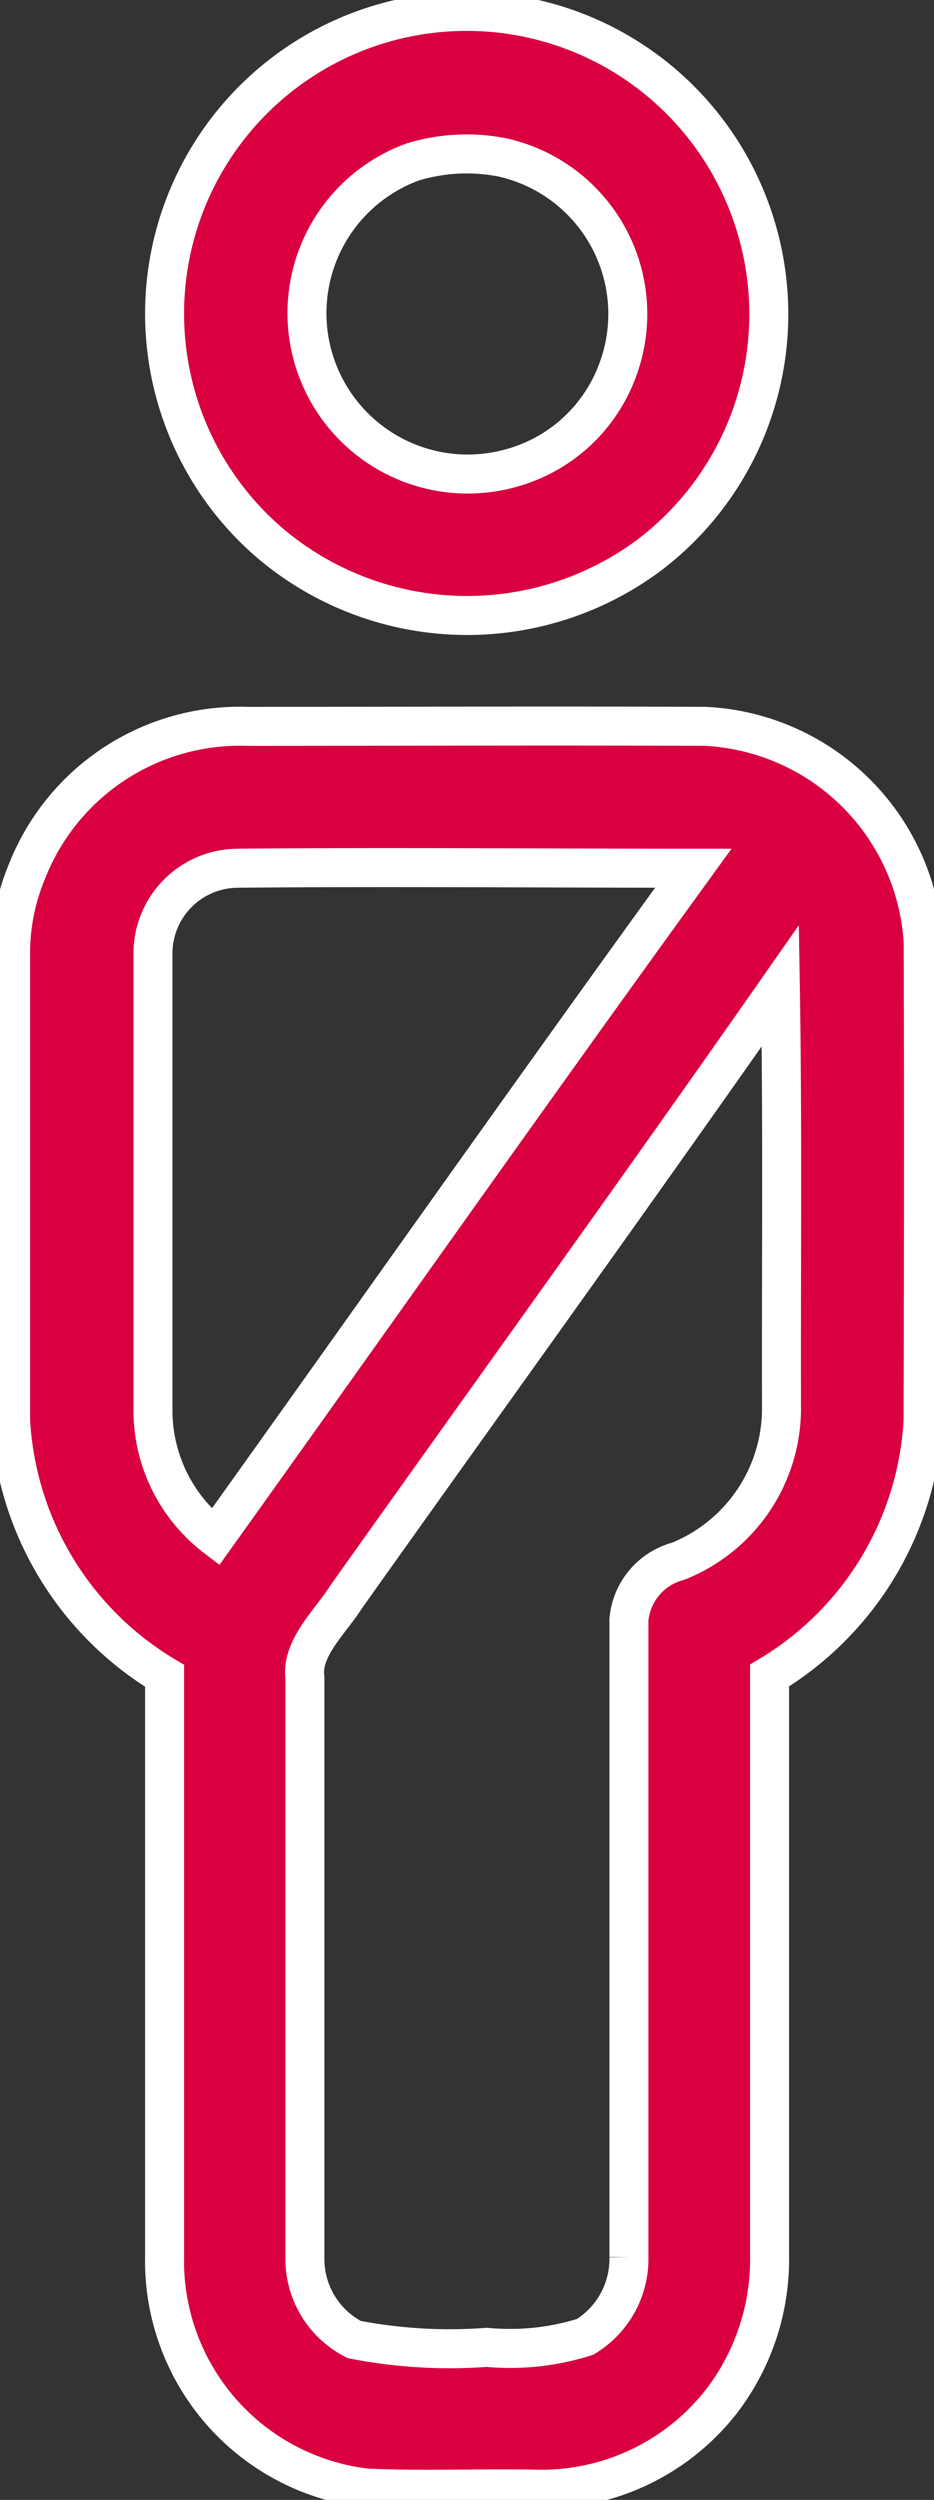
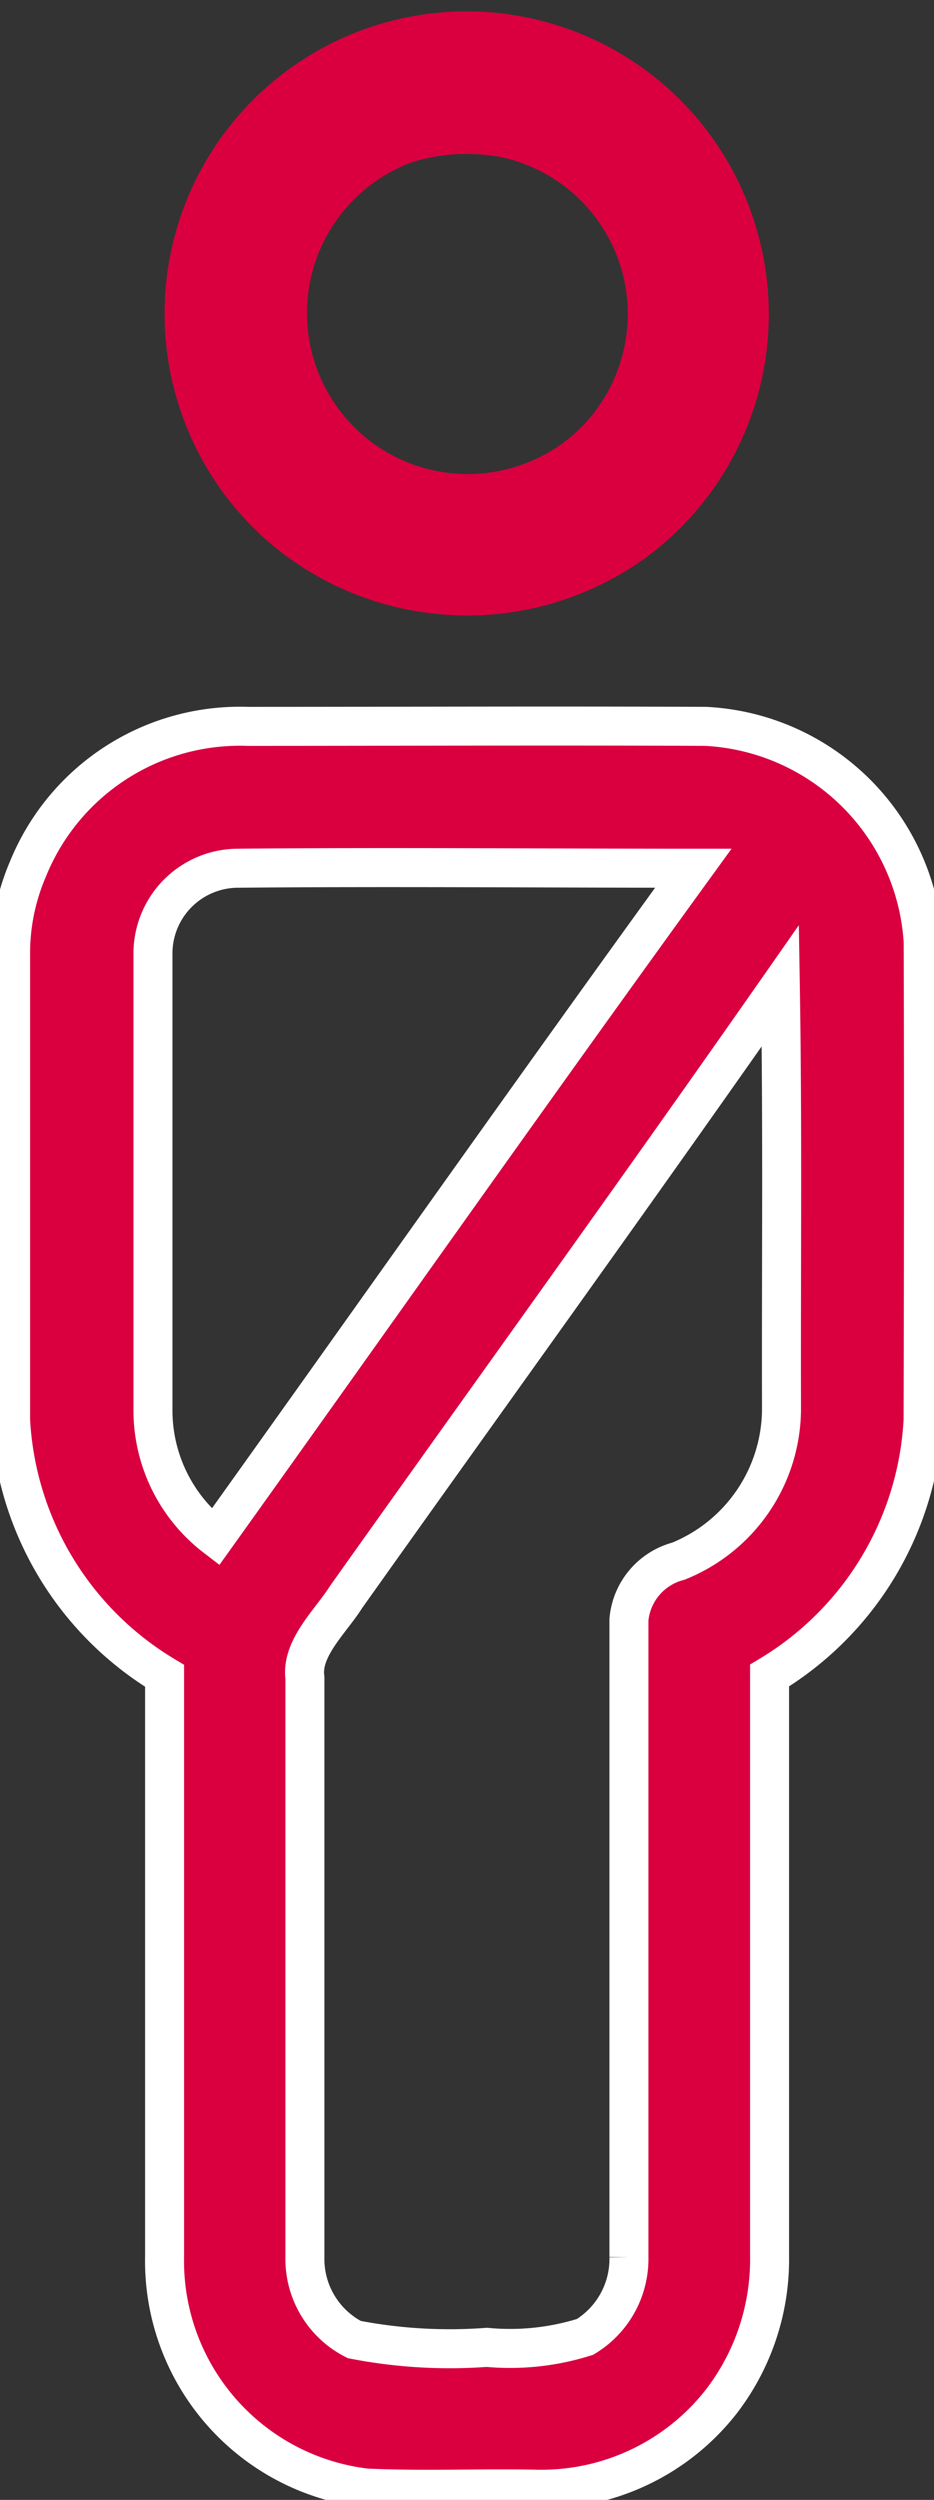
<svg xmlns="http://www.w3.org/2000/svg" id="Raggruppa_19" data-name="Raggruppa 19" width="11.98" height="32.038" viewBox="0 0 11.98 32.038">
  <rect x="0" y="0" width="11.98" height="32.038" fill="#333333" stroke="none" />
  <defs>
    <clipPath id="clip-path">
      <rect id="Rettangolo_48" data-name="Rettangolo 48" width="11.98" height="32.038" fill="#da0040" />
    </clipPath>
  </defs>
  <g id="Raggruppa_18" data-name="Raggruppa 18" transform="translate(0 0)" clip-path="url(#clip-path)">
    <path id="Tracciato_151" data-name="Tracciato 151" d="M11.491,3.006A3.874,3.874,0,1,0,5.244,7.059a3.911,3.911,0,0,0,4.878.174,3.875,3.875,0,0,0,1.369-4.227M9.734,4.826A2.024,2.024,0,0,1,8.369,6.11,2.062,2.062,0,0,1,7.093,2.191a2.373,2.373,0,0,1,1.149-.059A2.055,2.055,0,0,1,9.734,4.826" transform="translate(-1.8 -0.115)" fill="#da0040" />
-     <path id="Tracciato_152" data-name="Tracciato 152" d="M11.491,3.006A3.874,3.874,0,1,0,5.244,7.059a3.911,3.911,0,0,0,4.878.174A3.875,3.875,0,0,0,11.491,3.006ZM9.734,4.826A2.024,2.024,0,0,1,8.369,6.11,2.062,2.062,0,0,1,7.093,2.191a2.373,2.373,0,0,1,1.149-.059A2.055,2.055,0,0,1,9.734,4.826Z" transform="translate(-1.8 -0.115)" fill="#da0040" stroke="#fff" stroke-width="0.5" />
-     <path id="Tracciato_153" data-name="Tracciato 153" d="M11.956,19.973a2.944,2.944,0,0,0-2.789-2.758c-1.959-.009-3.918,0-5.876,0A2.934,2.934,0,0,0,.469,19.054,2.728,2.728,0,0,0,.251,20.09c0,2,0,4.012,0,6.016a4.072,4.072,0,0,0,1.975,3.277q0,3.719,0,7.442a2.93,2.93,0,0,0,2.585,2.967c.728.034,1.459,0,2.187.015a2.928,2.928,0,0,0,2.369-1.124,2.986,2.986,0,0,0,.619-1.858c0-2.482,0-4.964,0-7.446a4.065,4.065,0,0,0,1.969-3.273c0-2.043,0-4.089,0-6.132M2.877,27.605a2.047,2.047,0,0,1-.8-1.635c0-1.951,0-3.905,0-5.855a1.093,1.093,0,0,1,1.08-1.082c1.947-.018,3.9,0,5.851,0-2.059,2.846-4.083,5.719-6.128,8.577m7.262-1.628a2.111,2.111,0,0,1-1.324,1.937.853.853,0,0,0-.633.75c0,2.746,0,5.422,0,8.167a1.169,1.169,0,0,1-.563,1.024,3.194,3.194,0,0,1-1.26.134,6.415,6.415,0,0,1-1.7-.1,1.158,1.158,0,0,1-.633-1.056c0-2.473,0-4.951,0-7.423-.052-.384.335-.729.527-1.036,1.857-2.612,3.736-5.21,5.571-7.835.027,1.813.008,3.627.012,5.44" transform="translate(-0.115 -7.906)" fill="#da0040" />
    <path id="Tracciato_154" data-name="Tracciato 154" d="M11.956,19.973a2.944,2.944,0,0,0-2.789-2.758c-1.959-.009-3.918,0-5.876,0A2.934,2.934,0,0,0,.469,19.054,2.728,2.728,0,0,0,.251,20.09c0,2,0,4.012,0,6.016a4.072,4.072,0,0,0,1.975,3.277q0,3.719,0,7.442a2.93,2.93,0,0,0,2.585,2.967c.728.034,1.459,0,2.187.015a2.928,2.928,0,0,0,2.369-1.124,2.986,2.986,0,0,0,.619-1.858c0-2.482,0-4.964,0-7.446a4.065,4.065,0,0,0,1.969-3.273C11.96,24.062,11.963,22.016,11.956,19.973ZM2.877,27.605a2.047,2.047,0,0,1-.8-1.635c0-1.951,0-3.905,0-5.855a1.093,1.093,0,0,1,1.08-1.082c1.947-.018,3.9,0,5.851,0C6.946,21.874,4.922,24.748,2.877,27.605Zm7.262-1.628a2.111,2.111,0,0,1-1.324,1.937.853.853,0,0,0-.633.75c0,2.746,0,5.422,0,8.167a1.169,1.169,0,0,1-.563,1.024,3.194,3.194,0,0,1-1.26.134,6.415,6.415,0,0,1-1.7-.1,1.158,1.158,0,0,1-.633-1.056c0-2.473,0-4.951,0-7.423-.052-.384.335-.729.527-1.036,1.857-2.612,3.736-5.21,5.571-7.835C10.154,22.351,10.134,24.165,10.139,25.978Z" transform="translate(-0.115 -7.906)" fill="#da0040" stroke="#fff" stroke-width="0.5" />
  </g>
</svg>